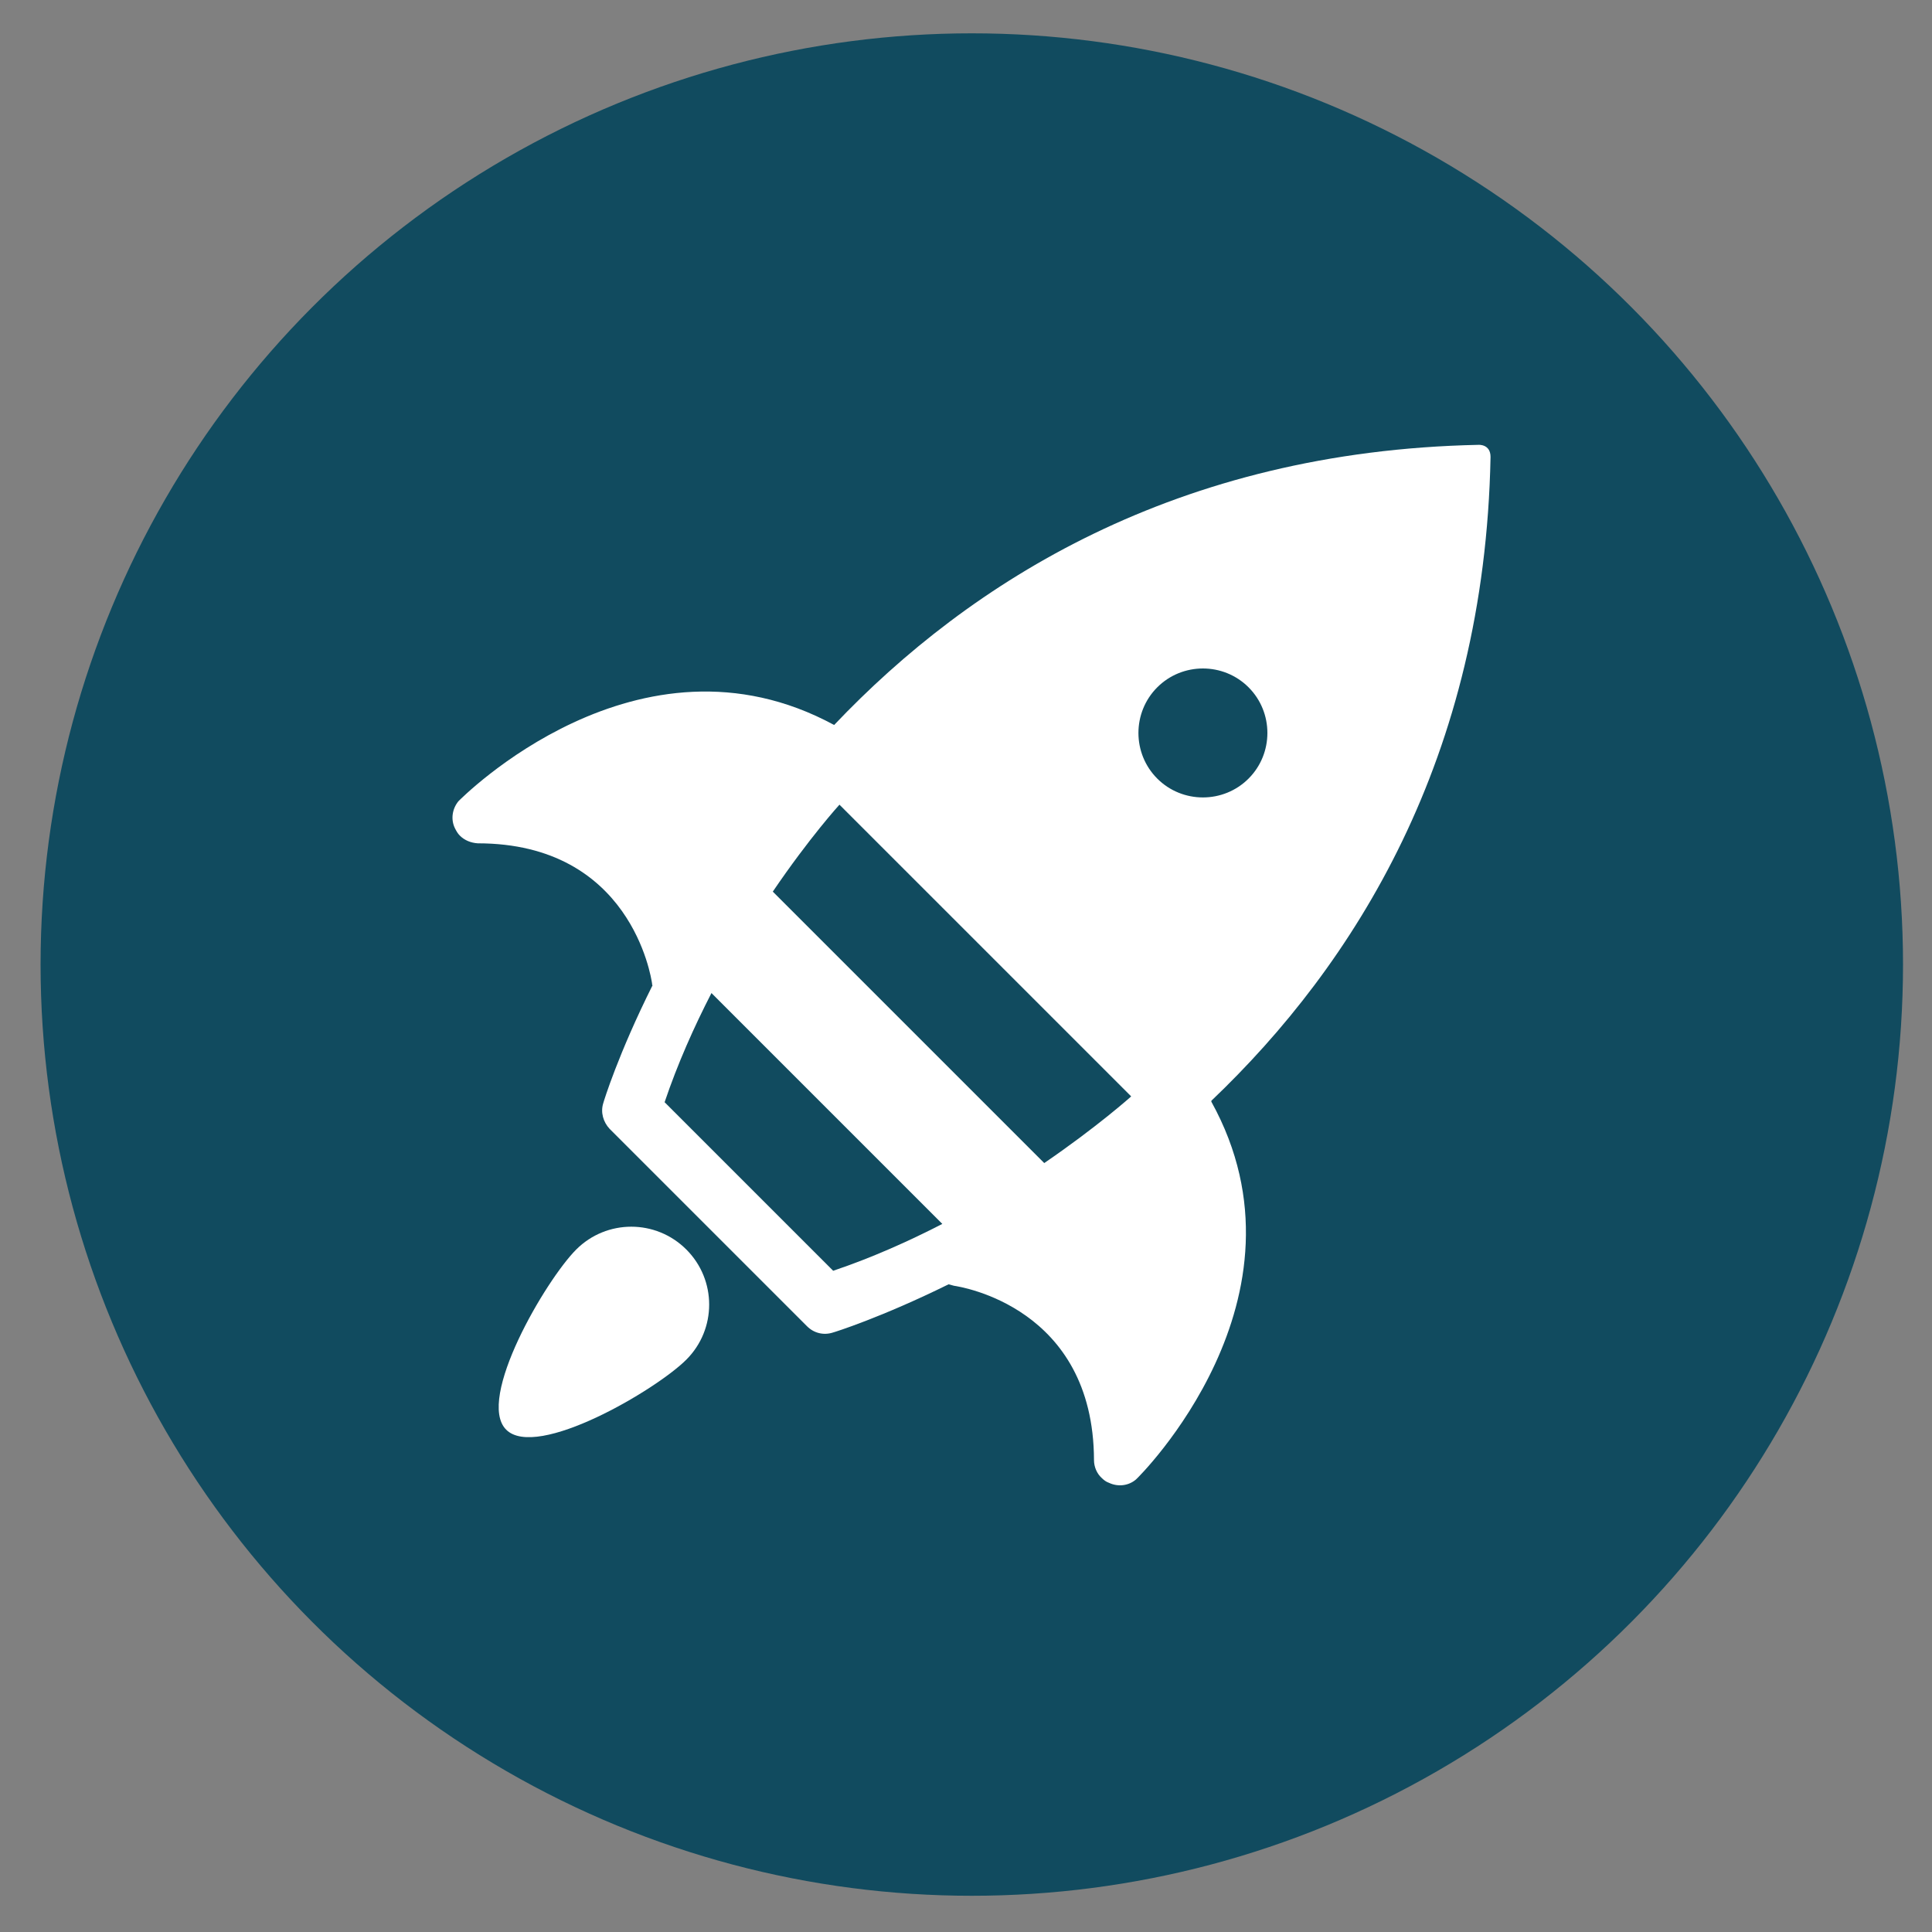
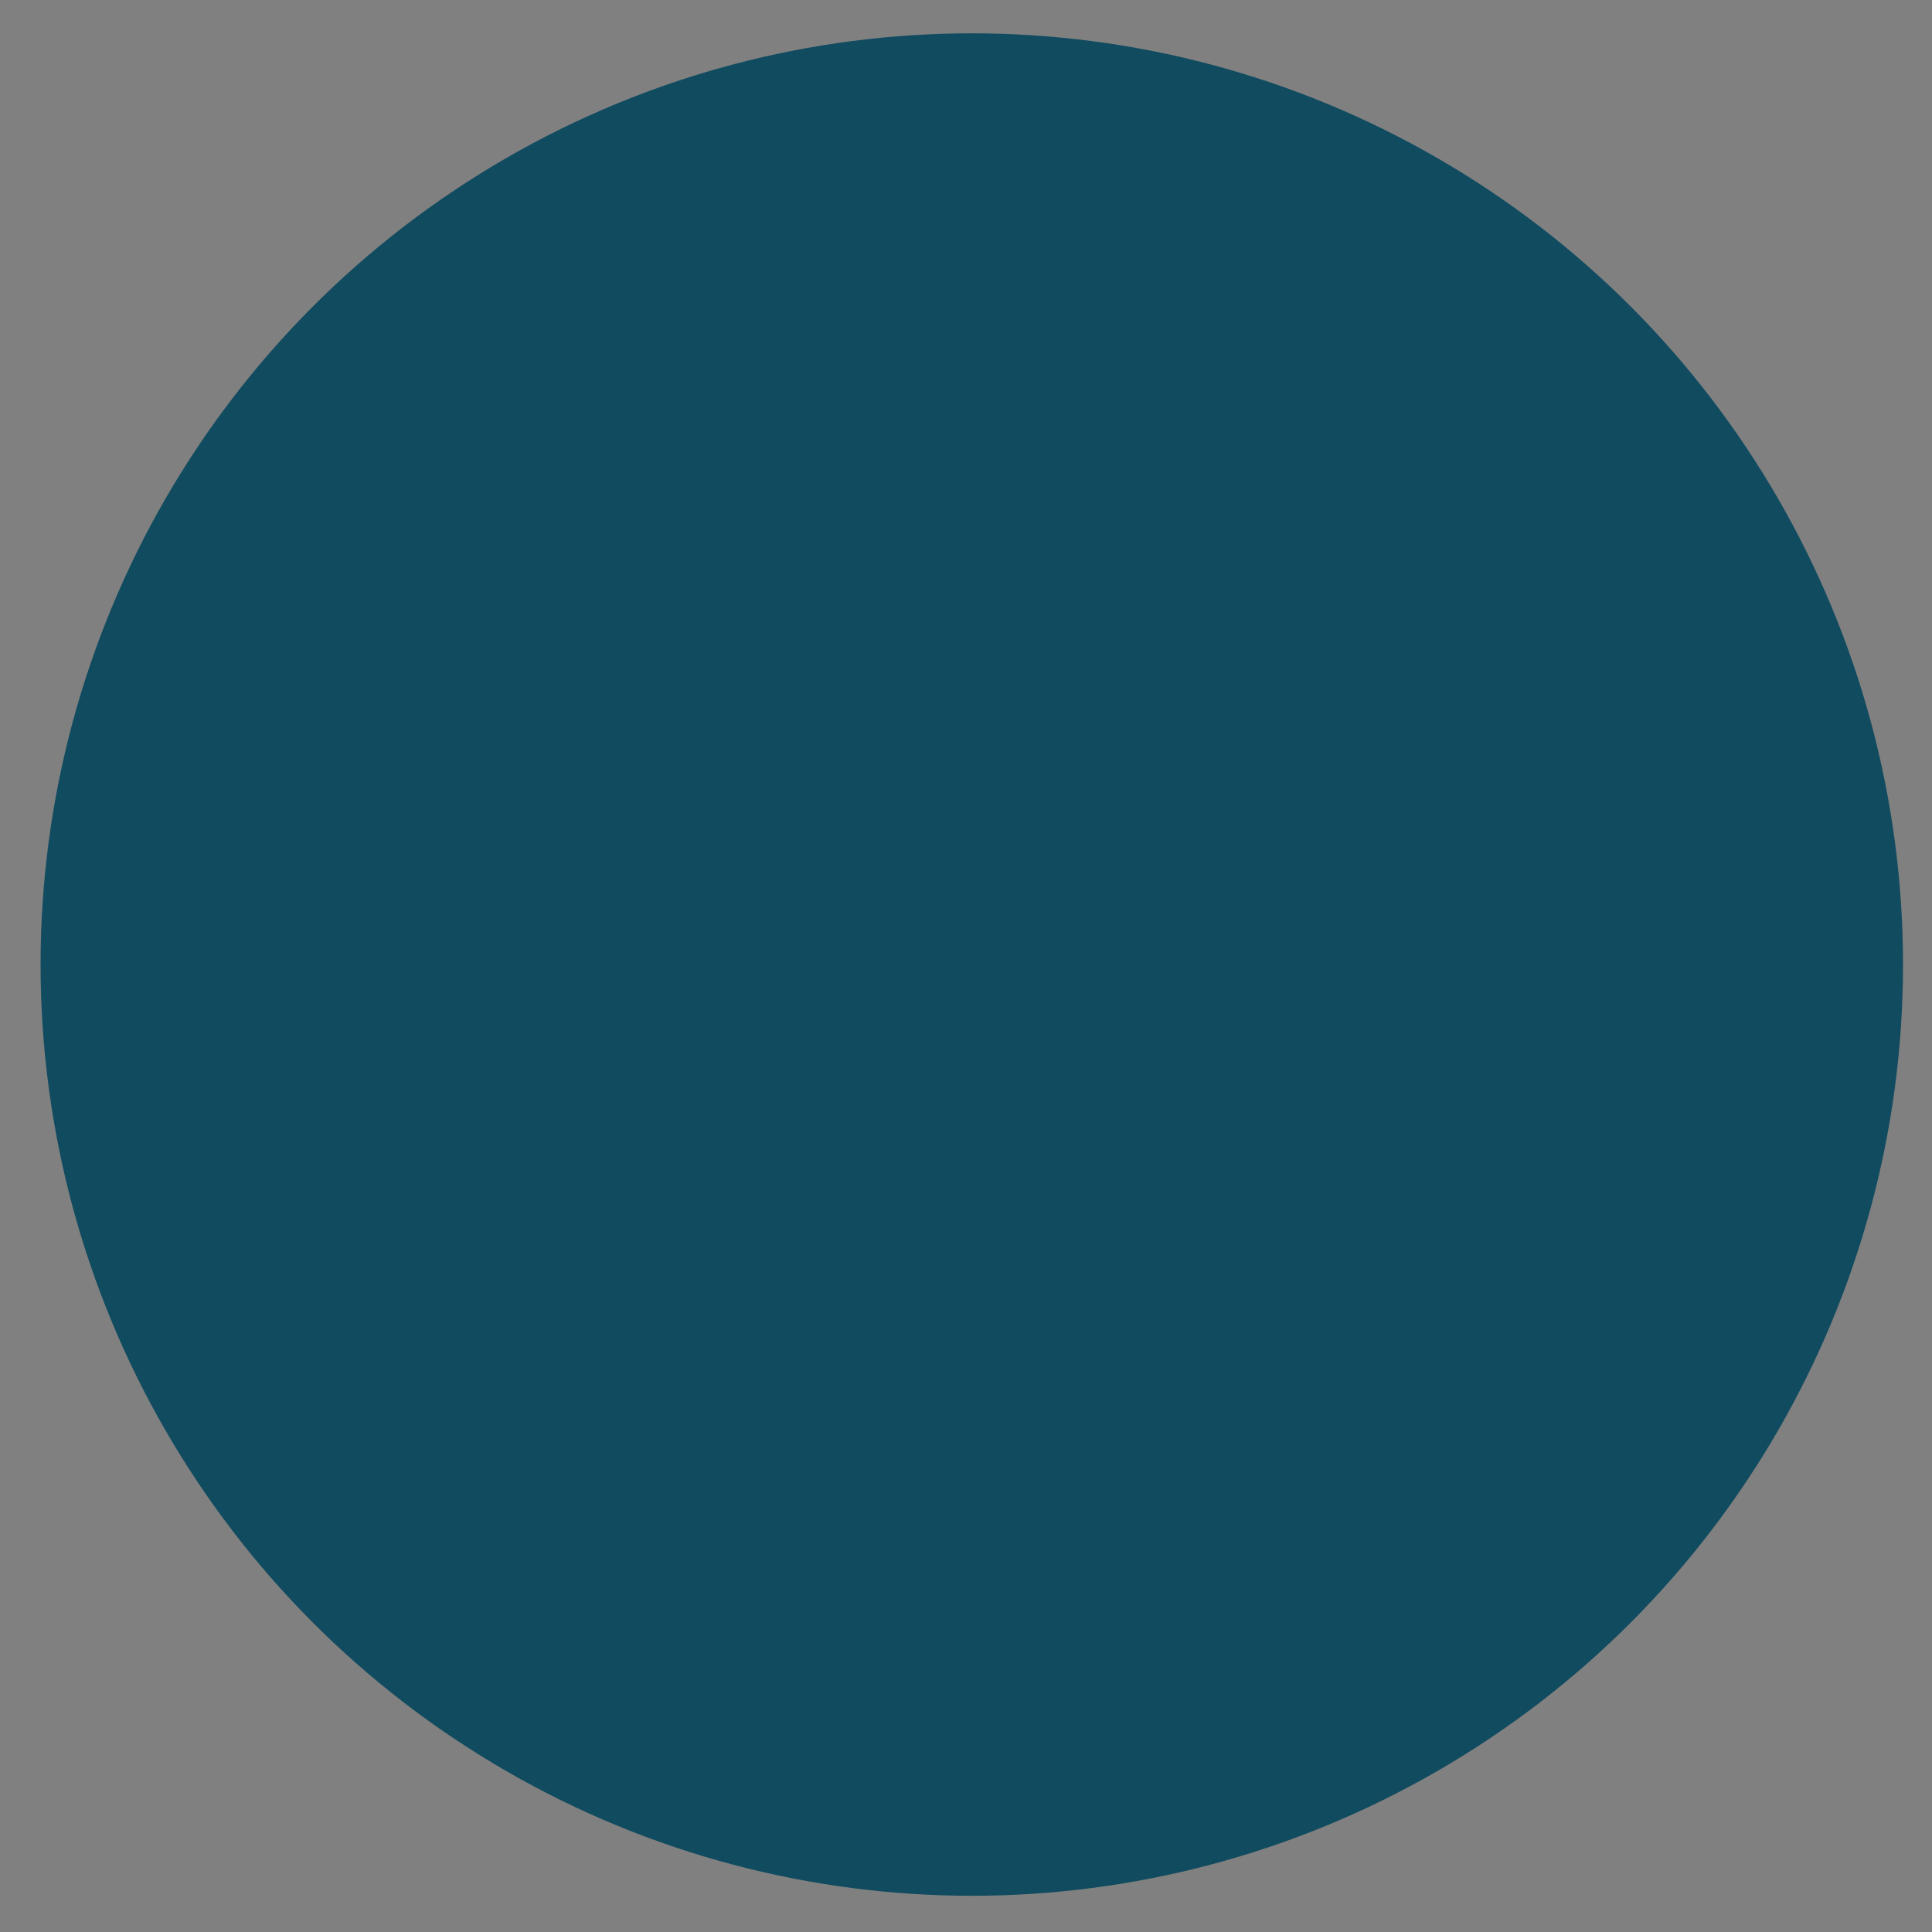
<svg xmlns="http://www.w3.org/2000/svg" id="Ebene_1" version="1.1" viewBox="0 0 400 400">
  <rect x="0" y="0" width="400" height="400" fill="#808080" stroke="none" />
  <defs>
    <style>
      .st0 {
        fill: #fff;
      }

      .st1 {
        fill: #114b5f;
      }
    </style>
  </defs>
  <circle class="st1" cx="201.2" cy="199.7" r="192.8" />
  <g>
-     <path class="st0" d="M142.1,258.7c-6.3-6.3-16.5-6.3-22.8,0-6.3,6.3-20.8,31-14.5,37.3,6.3,6.3,31-8.2,37.3-14.5,6.3-6.3,6.3-16.5,0-22.8Z" />
-     <path class="st0" d="M250.8,227.9c29.6-28.2,56.6-70.9,57.8-133.3,0-2.7-2.5-2.5-2.5-2.5-62.5,1.3-105.2,28.3-133.4,58-40.6-22-77.4,15.4-77.8,15.8-1.3,1.6-1.6,3.8-.7,5.6.3.6.6,1.1,1,1.5,1,1,2.3,1.5,3.7,1.6,31.7,0,35.9,27.7,36.1,29,0,.2,0,.3.1.4-7.1,14.2-10.1,24-10.2,24.4-.6,1.9,0,3.9,1.3,5.3l19,19,2.9,2.9,19,19c1.4,1.4,3.4,1.9,5.3,1.3.4-.1,10-3.1,24-10,.4.1.7.2,1.1.3,1.3.2,28.9,4.4,29,36.1,0,1.4.6,2.8,1.6,3.7.4.4.9.8,1.5,1,1.9.9,4.1.6,5.6-.7.4-.3,38.1-37.5,15.6-78.2,0,0,0,0,0,0ZM172.5,263.1l-16.5-16.5-.4-.4-18-18c2.7-8,6.1-15.6,9.7-22.6l47.8,47.8c-7,3.6-14.6,7-22.6,9.7ZM216.2,240.8l-56.2-56.2c7.6-11.2,13.8-18,13.8-18l30.8,30.8.4.4,29.2,29.2s-6.9,6.2-18,13.8ZM239.6,161.2c-5.2-5.2-5.2-13.7,0-18.9,5.2-5.2,13.7-5.2,18.9,0,5.2,5.2,5.2,13.7,0,18.9-5.2,5.2-13.7,5.2-18.9,0Z" />
-   </g>
+     </g>
</svg>